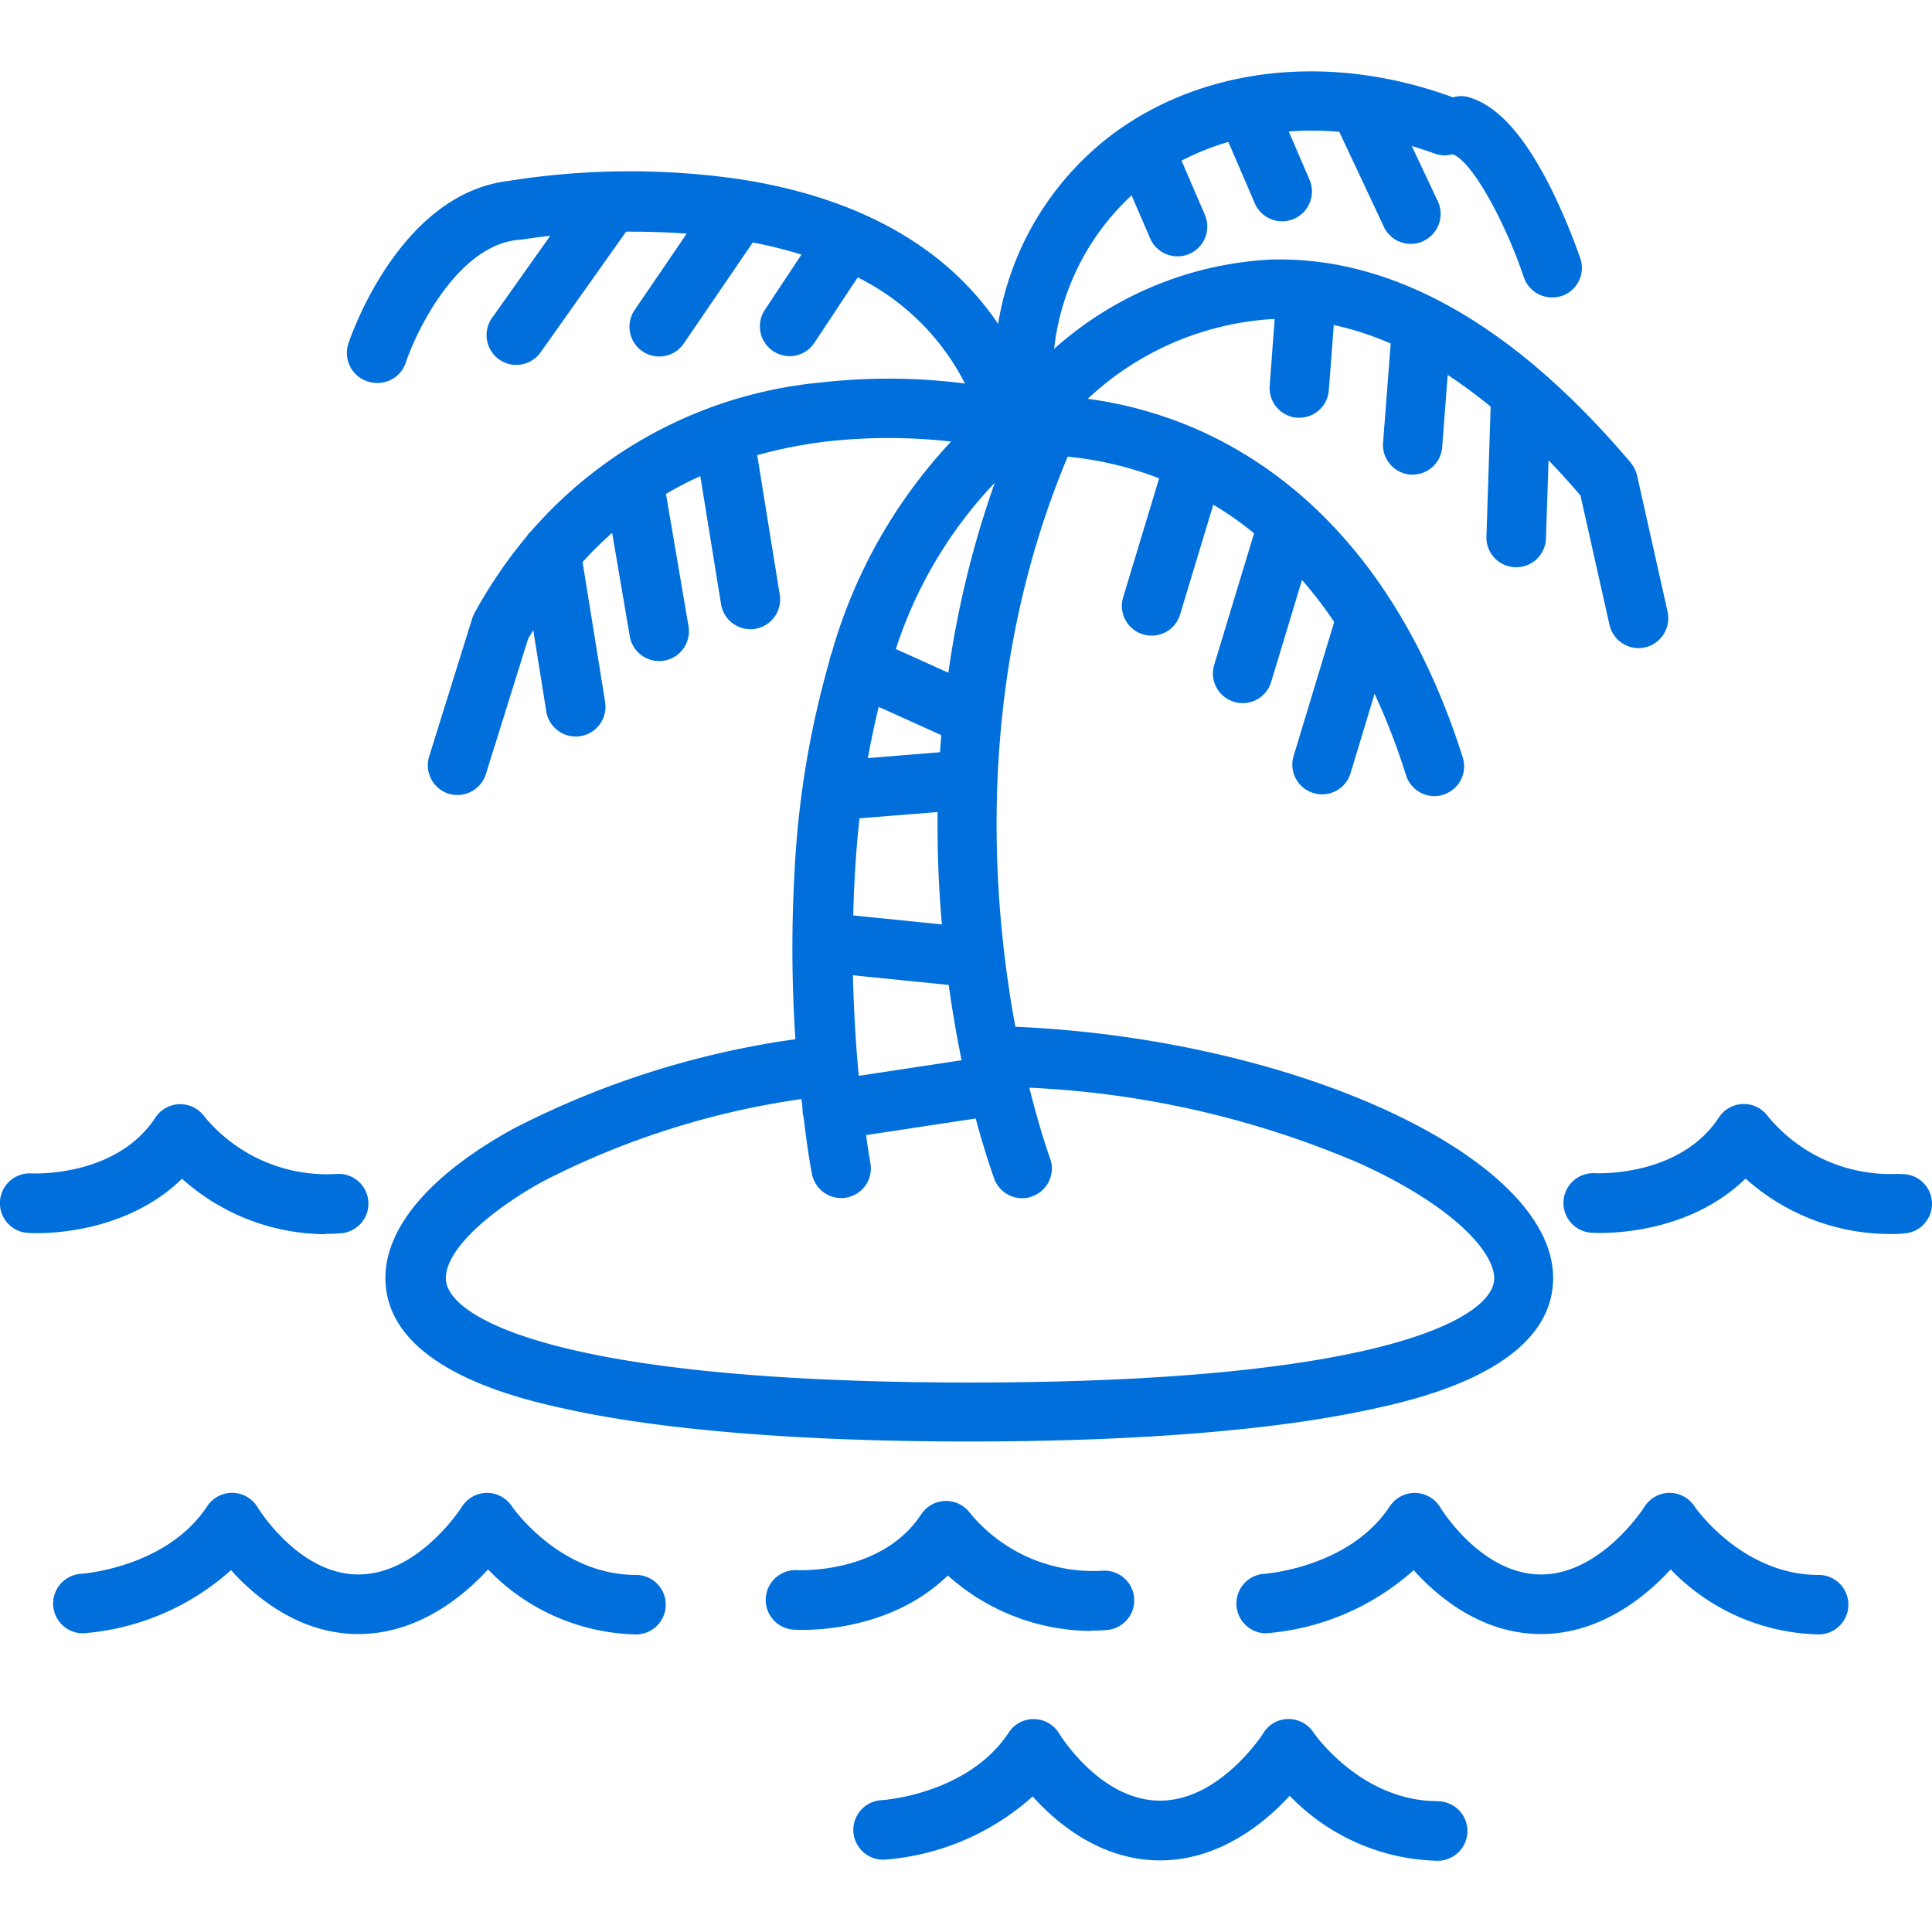
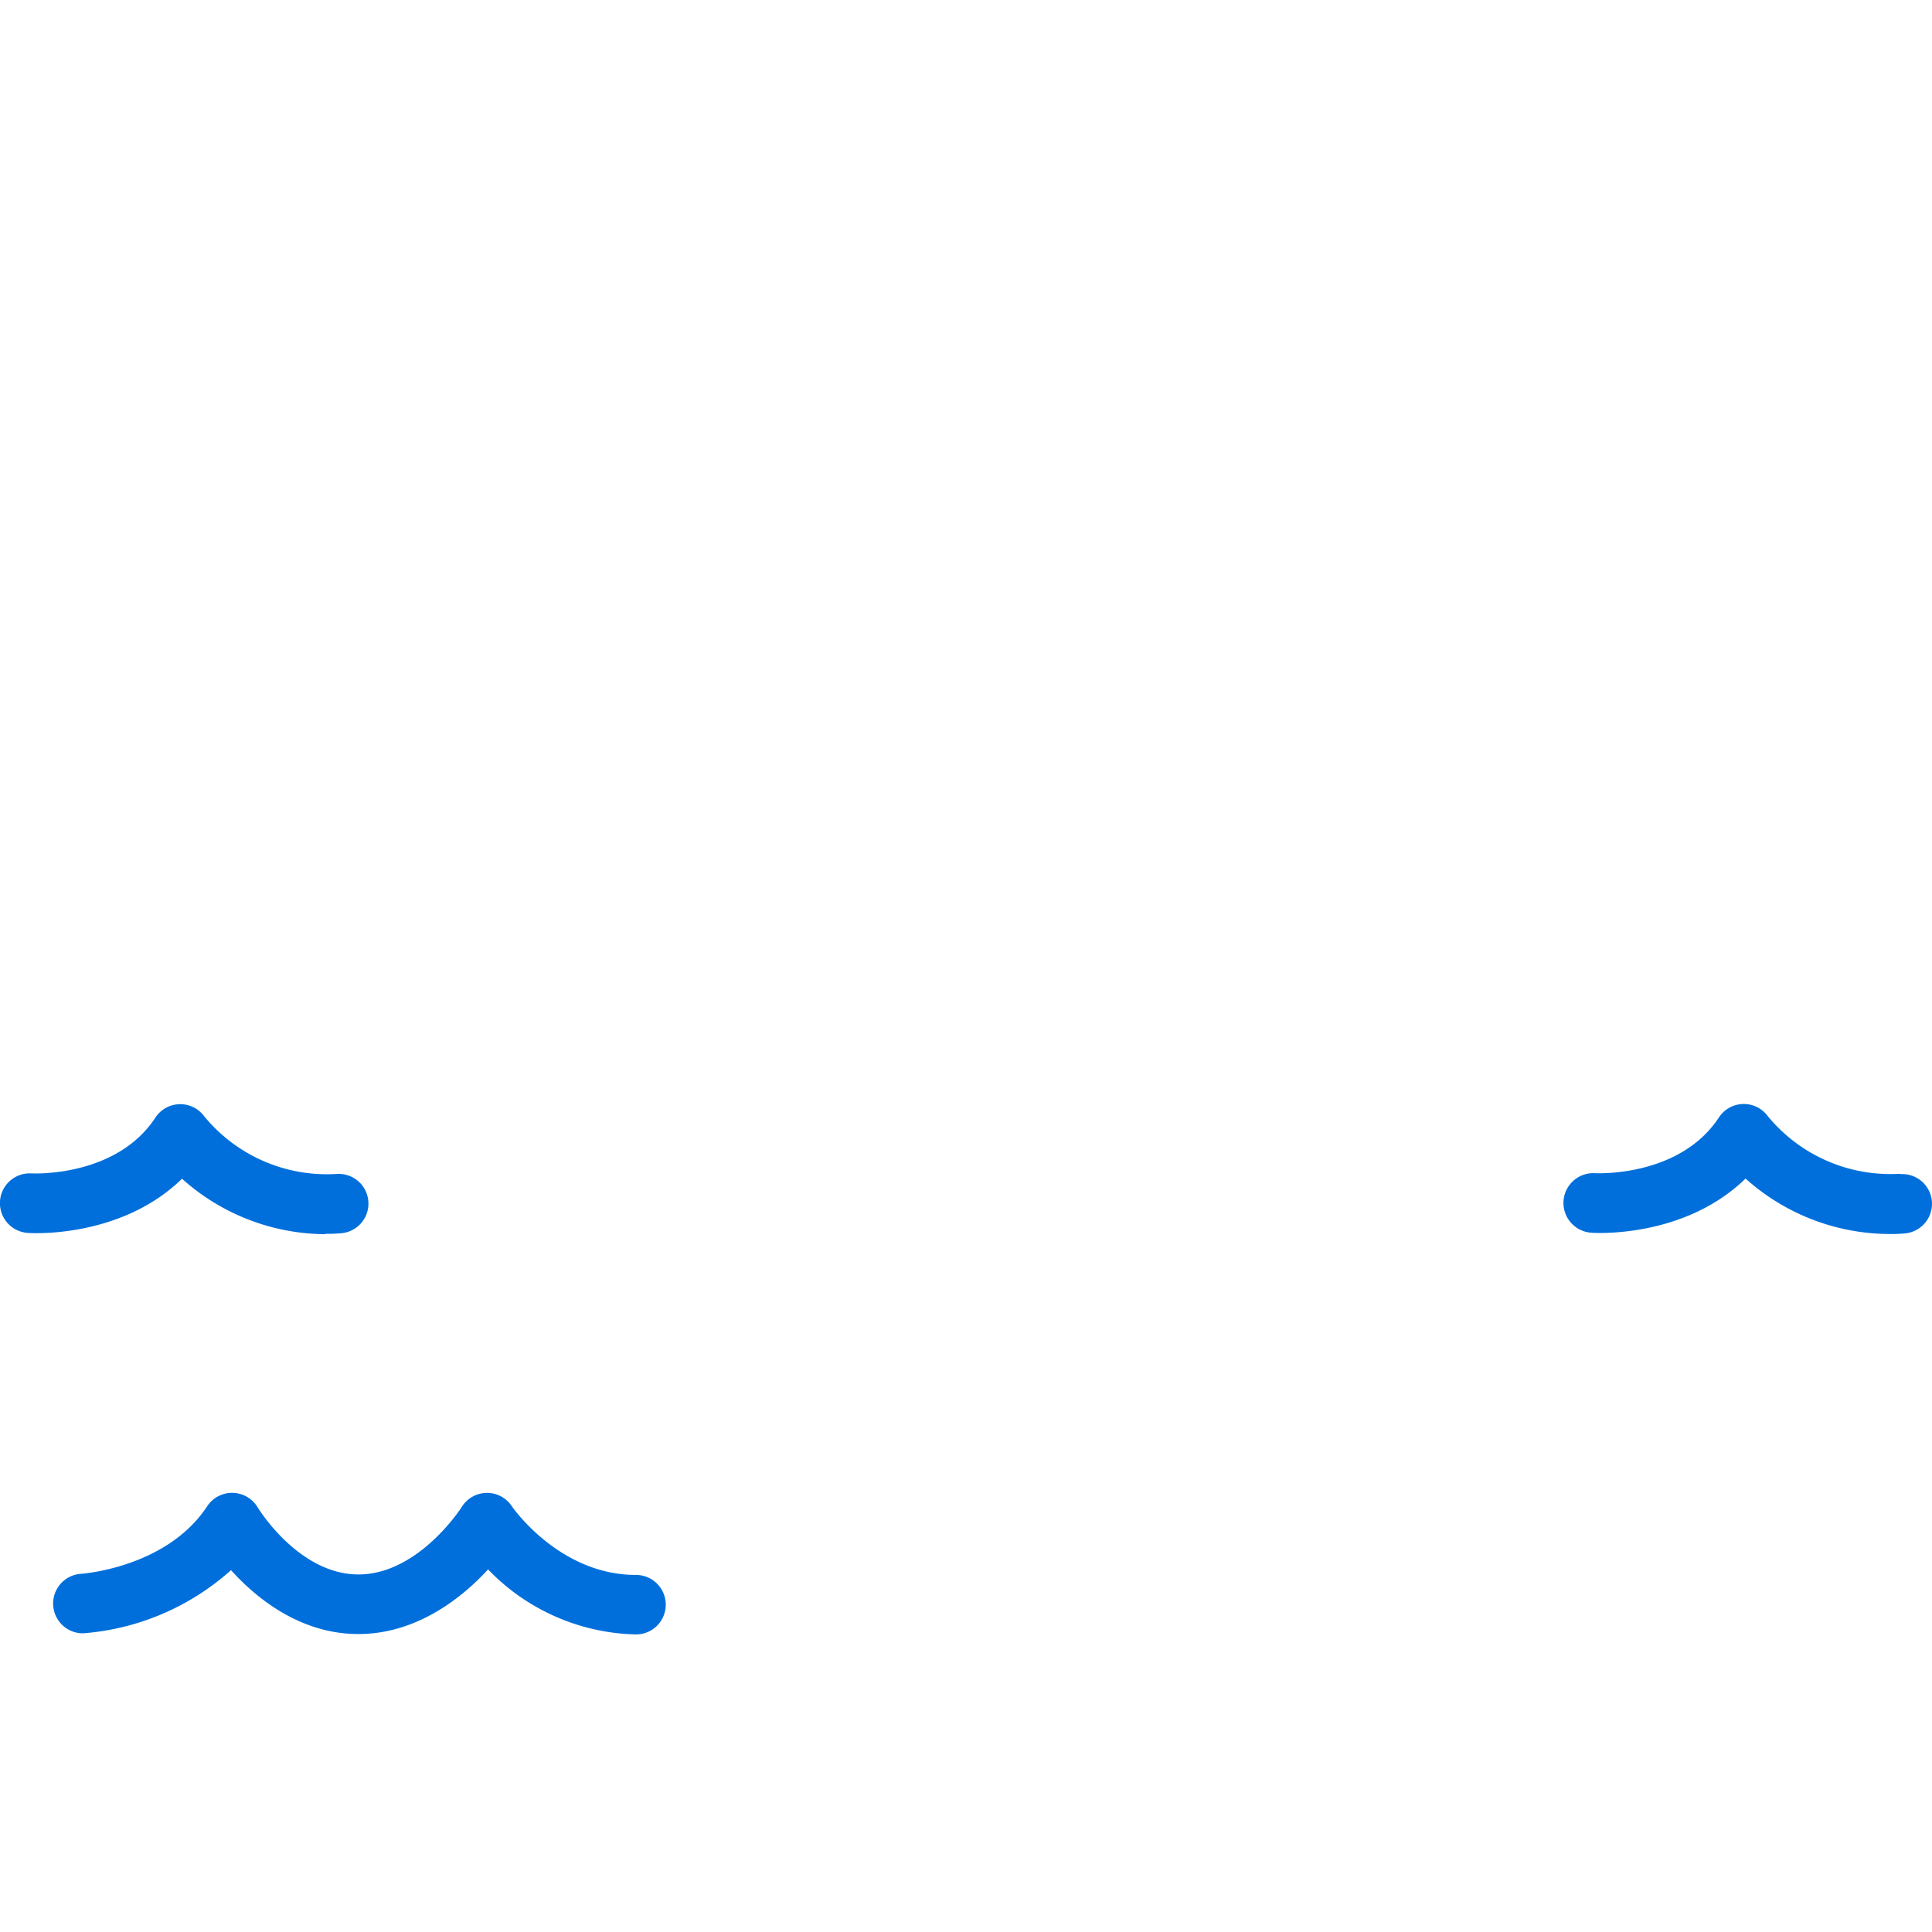
<svg xmlns="http://www.w3.org/2000/svg" width="120" height="120" viewBox="0 0 120 120">
  <defs>
    <clipPath id="clip-path">
      <rect id="長方形_1820" data-name="長方形 1820" width="120" height="120" transform="translate(953 3224)" fill="#bebebe" />
    </clipPath>
  </defs>
  <g id="マスクグループ_23" data-name="マスクグループ 23" transform="translate(-953 -3224)" clip-path="url(#clip-path)">
    <g id="レイヤー_1" transform="translate(953.004 3228.448)">
      <g id="グループ_15993" data-name="グループ 15993">
-         <path id="パス_49394" data-name="パス 49394" d="M22.864,19.25a1.721,1.721,0,0,0,.582.091A1.855,1.855,0,0,0,25.2,18.075c.673-2.018,3.25-7.31,7.025-7.629.034,0,.057-.011.091-.011h.08c.023,0,.673-.114,1.779-.239l-3.615,5.1a1.848,1.848,0,0,0,3.011,2.144l5.314-7.5c1.175,0,2.44.023,3.763.125l-3.227,4.733a1.847,1.847,0,1,0,3.056,2.075l4.276-6.261a28.538,28.538,0,0,1,3.022.753L47.5,14.8a1.855,1.855,0,0,0,.525,2.566,1.883,1.883,0,0,0,1.015.308,1.839,1.839,0,0,0,1.54-.832l2.691-4.06a14.9,14.9,0,0,1,6.66,6.591,37.332,37.332,0,0,0-8.906-.068,27.219,27.219,0,0,0-18.029,9.226,1.744,1.744,0,0,0-.3.354,29.875,29.875,0,0,0-3.216,4.721,2.373,2.373,0,0,0-.148.342l-2.68,8.587a1.85,1.85,0,0,0,1.209,2.315,1.818,1.818,0,0,0,.547.08,1.85,1.85,0,0,0,1.768-1.3l2.623-8.4c.1-.182.217-.354.319-.536l.81,5.052a1.847,1.847,0,0,0,1.825,1.551,1.3,1.3,0,0,0,.3-.023,1.849,1.849,0,0,0,1.528-2.121l-1.4-8.69a22.931,22.931,0,0,1,1.836-1.813l1.095,6.42a1.847,1.847,0,0,0,1.825,1.54,1.4,1.4,0,0,0,.308-.023,1.855,1.855,0,0,0,1.517-2.132l-1.4-8.222a20.958,20.958,0,0,1,2.132-1.106l1.289,7.96A1.847,1.847,0,0,0,46.6,34.633a1.3,1.3,0,0,0,.3-.023,1.849,1.849,0,0,0,1.528-2.121l-1.4-8.667a29.26,29.26,0,0,1,4.276-.844,34.428,34.428,0,0,1,7.766,0,31.967,31.967,0,0,0-7.412,13.114h0a1.893,1.893,0,0,0-.137.479,57.962,57.962,0,0,0-2.178,13.194A85.273,85.273,0,0,0,49.4,60.1a54.625,54.625,0,0,0-17.528,5.565c-5.12,2.817-7.937,6.1-7.937,9.26,0,5.747,8.69,7.606,11.541,8.211,5.976,1.277,14.528,1.95,24.723,1.95s18.736-.673,24.723-1.95c2.851-.6,11.541-2.463,11.541-8.211,0-7.447-15.874-14.836-33.4-15.6-1.528-8.256-2.475-21.758,3.25-35.409a21.673,21.673,0,0,1,5.679,1.346l-2.235,7.39a1.841,1.841,0,0,0,1.232,2.3,1.746,1.746,0,0,0,.536.08,1.84,1.84,0,0,0,1.768-1.311L75.356,26.9a20.246,20.246,0,0,1,2.532,1.779l-2.475,8.165a1.841,1.841,0,0,0,1.232,2.3,1.746,1.746,0,0,0,.536.08,1.84,1.84,0,0,0,1.768-1.311l1.916-6.34a25.817,25.817,0,0,1,2,2.611l-2.52,8.325a1.841,1.841,0,0,0,1.232,2.3,1.746,1.746,0,0,0,.536.08,1.84,1.84,0,0,0,1.768-1.311l1.494-4.938A42.523,42.523,0,0,1,87.33,43.71,1.851,1.851,0,0,0,89.086,45a1.6,1.6,0,0,0,.559-.091,1.842,1.842,0,0,0,1.2-2.326c-4.094-12.9-11.495-18.3-16.992-20.572a25.314,25.314,0,0,0-6.295-1.688,18.4,18.4,0,0,1,11.392-4.949h.217l-.308,4.14a1.85,1.85,0,0,0,1.7,1.984h.137a1.842,1.842,0,0,0,1.836-1.711l.308-4.048a18.519,18.519,0,0,1,3.535,1.152L85.9,23.047a1.85,1.85,0,0,0,1.7,1.984h.137a1.842,1.842,0,0,0,1.836-1.711l.342-4.482a30.805,30.805,0,0,1,2.668,1.973l-.262,8.074a1.848,1.848,0,0,0,1.79,1.9h.057A1.85,1.85,0,0,0,96.019,29l.16-4.858q.992,1.026,1.984,2.19l1.8,8.028a1.86,1.86,0,0,0,1.8,1.448,1.679,1.679,0,0,0,.411-.046,1.862,1.862,0,0,0,1.4-2.212l-1.9-8.484a.449.449,0,0,0-.023-.068.659.659,0,0,0-.068-.194c-.023-.057-.046-.114-.068-.16a.646.646,0,0,0-.091-.148.809.809,0,0,0-.114-.16c-.011-.023-.023-.034-.034-.057-7.31-8.621-14.87-12.863-22.465-12.6A21.912,21.912,0,0,0,65.469,17.22a15.31,15.31,0,0,1,4.812-9.534l1.152,2.668a1.849,1.849,0,1,0,3.4-1.46L73.383,5.531a16.122,16.122,0,0,1,2.908-1.163l1.642,3.809a1.849,1.849,0,1,0,3.4-1.46l-1.289-3a20.6,20.6,0,0,1,3.136.023l2.771,5.9A1.848,1.848,0,0,0,87.626,10.7a1.766,1.766,0,0,0,.787-.182A1.855,1.855,0,0,0,89.3,8.051L87.683,4.619c.468.148.947.3,1.414.468a1.793,1.793,0,0,0,1.118.046c1.243.422,3.318,4.333,4.425,7.629A1.855,1.855,0,0,0,96.4,14.027a2.206,2.206,0,0,0,.593-.091A1.836,1.836,0,0,0,98.152,11.6a38.71,38.71,0,0,0-1.8-4.3C94.708,4,93.043,2.144,91.264,1.6a1.711,1.711,0,0,0-1.015,0C82.631-1.2,74.706-.319,69.038,3.934a18.455,18.455,0,0,0-7.048,11.734c-3.227-4.778-8.655-7.846-16.045-8.986a47.839,47.839,0,0,0-14.266.091.069.069,0,0,0-.046.011c-6.831.764-9.876,9.727-10,10.115a1.856,1.856,0,0,0,1.175,2.338Zm30.5,27.129,4.869-.388A69.742,69.742,0,0,0,58.5,52.97l-5.508-.559c.046-1.939.16-3.968.388-6.021Zm5.018-4.105-4.482.365c.194-1.072.422-2.132.673-3.182l3.889,1.756c-.034.354-.057.718-.08,1.072ZM52.982,56.129l5.941.6c.239,1.711.513,3.284.8,4.676l-6.386.969c-.171-1.779-.308-3.911-.365-6.261ZM58.9,37.336l-3.261-1.471a27.118,27.118,0,0,1,6.147-10.332,60.643,60.643,0,0,0-2.885,11.8ZM84.559,67.864c5.7,2.611,8.245,5.44,8.245,7.093,0,2.406-6.854,6.466-32.558,6.466s-32.558-4.071-32.558-6.466c0-2,3.239-4.493,6.021-6.021a50.719,50.719,0,0,1,16.068-5.12c.023.205.046.411.068.6a2.085,2.085,0,0,0,.023.376.362.362,0,0,0,.034.1c.251,2.121.49,3.433.525,3.569a1.852,1.852,0,0,0,1.813,1.505,1.164,1.164,0,0,0,.342-.034,1.836,1.836,0,0,0,1.471-2.155c0-.046-.125-.673-.262-1.722L60.6,65.024c.616,2.292,1.118,3.638,1.152,3.752a1.854,1.854,0,0,0,1.733,1.2,1.647,1.647,0,0,0,.65-.125,1.842,1.842,0,0,0,1.072-2.383c-.023-.057-.6-1.654-1.277-4.356A58.705,58.705,0,0,1,84.57,67.864Z" fill="#006fdb" />
        <path id="パス_49395" data-name="パス 49395" d="M118.017,68.457a9.862,9.862,0,0,1-8.222-3.581,1.848,1.848,0,0,0-3.033.08c-2.44,3.718-7.583,3.467-7.686,3.467a1.851,1.851,0,0,0-.239,3.695c.262.023,5.77.342,9.579-3.364a13.434,13.434,0,0,0,8.906,3.444,9.179,9.179,0,0,0,.958-.034,1.846,1.846,0,0,0-.262-3.683Z" fill="#006fdb" />
-         <path id="パス_49396" data-name="パス 49396" d="M67.772,96.829a9.181,9.181,0,0,0,.958-.034,1.846,1.846,0,1,0-.262-3.683,9.9,9.9,0,0,1-8.222-3.581,1.848,1.848,0,0,0-3.033.08c-2.44,3.718-7.583,3.467-7.686,3.467a1.851,1.851,0,0,0-.239,3.695c.262.023,5.77.342,9.579-3.364a13.434,13.434,0,0,0,8.906,3.444Z" fill="#006fdb" />
        <path id="パス_49397" data-name="パス 49397" d="M20.207,72.186a9.179,9.179,0,0,0,.958-.034,1.846,1.846,0,1,0-.262-3.683,9.862,9.862,0,0,1-8.222-3.581,1.848,1.848,0,0,0-3.033.08c-2.44,3.718-7.583,3.467-7.686,3.467a1.851,1.851,0,0,0-.239,3.695c.262.023,5.77.342,9.579-3.364a13.434,13.434,0,0,0,8.906,3.444Z" fill="#006fdb" />
        <path id="パス_49398" data-name="パス 49398" d="M39.491,93.374c-4.767,0-7.686-4.231-7.709-4.276a1.847,1.847,0,0,0-3.1.046c-.023.046-2.691,4.2-6.42,4.2S16.022,89.211,16,89.177a1.852,1.852,0,0,0-3.136-.068c-2.532,3.843-7.823,4.2-7.9,4.2A1.85,1.85,0,0,0,5.154,97a15.553,15.553,0,0,0,9.191-3.923c1.562,1.733,4.288,3.968,7.914,3.968s6.455-2.269,8.051-4.014A13.138,13.138,0,0,0,39.5,97.069a1.847,1.847,0,0,0,0-3.695Z" fill="#006fdb" />
-         <path id="パス_49399" data-name="パス 49399" d="M112.943,93.374c-4.767,0-7.686-4.231-7.709-4.276a1.847,1.847,0,0,0-3.1.046c-.023.046-2.691,4.2-6.42,4.2s-6.238-4.128-6.261-4.162a1.852,1.852,0,0,0-3.136-.068c-2.532,3.843-7.823,4.2-7.9,4.2A1.85,1.85,0,0,0,78.606,97,15.553,15.553,0,0,0,87.8,93.077c1.562,1.733,4.288,3.968,7.914,3.968s6.455-2.269,8.051-4.014a13.138,13.138,0,0,0,9.191,4.037,1.847,1.847,0,1,0,0-3.695Z" fill="#006fdb" />
-         <path id="パス_49400" data-name="パス 49400" d="M89.28,107.423c-4.767,0-7.686-4.231-7.709-4.276a1.851,1.851,0,0,0-1.562-.821,1.813,1.813,0,0,0-1.54.867c-.023.046-2.691,4.2-6.42,4.2s-6.238-4.128-6.261-4.162a1.851,1.851,0,0,0-1.551-.9,1.821,1.821,0,0,0-1.585.832c-2.532,3.843-7.823,4.2-7.9,4.2a1.85,1.85,0,0,0,.194,3.695,15.553,15.553,0,0,0,9.191-3.923c1.562,1.733,4.288,3.969,7.914,3.969s6.455-2.269,8.051-4.014a13.138,13.138,0,0,0,9.191,4.037,1.847,1.847,0,0,0,0-3.695Z" fill="#006fdb" />
      </g>
    </g>
  </g>
</svg>